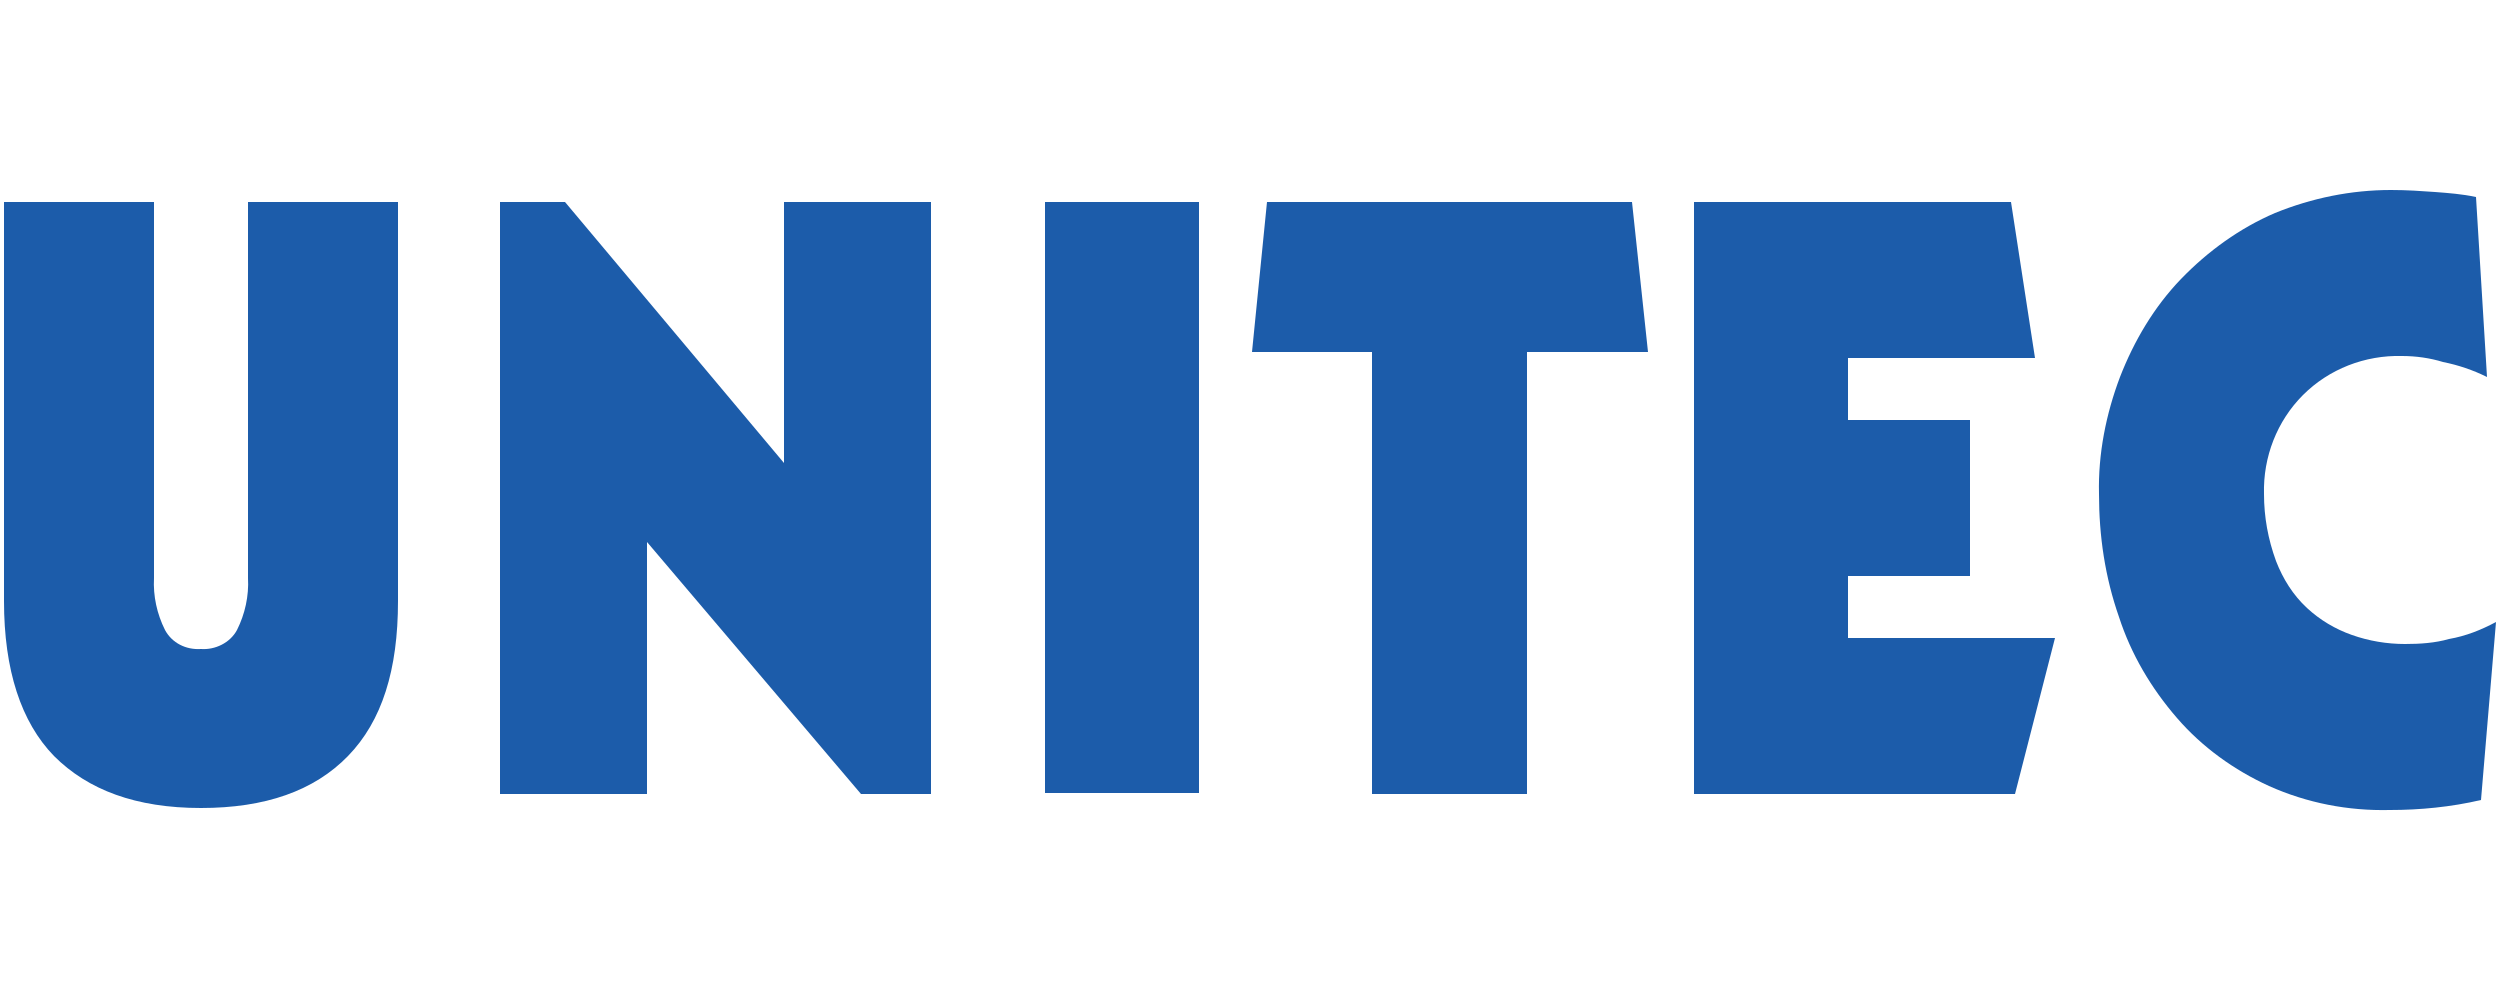
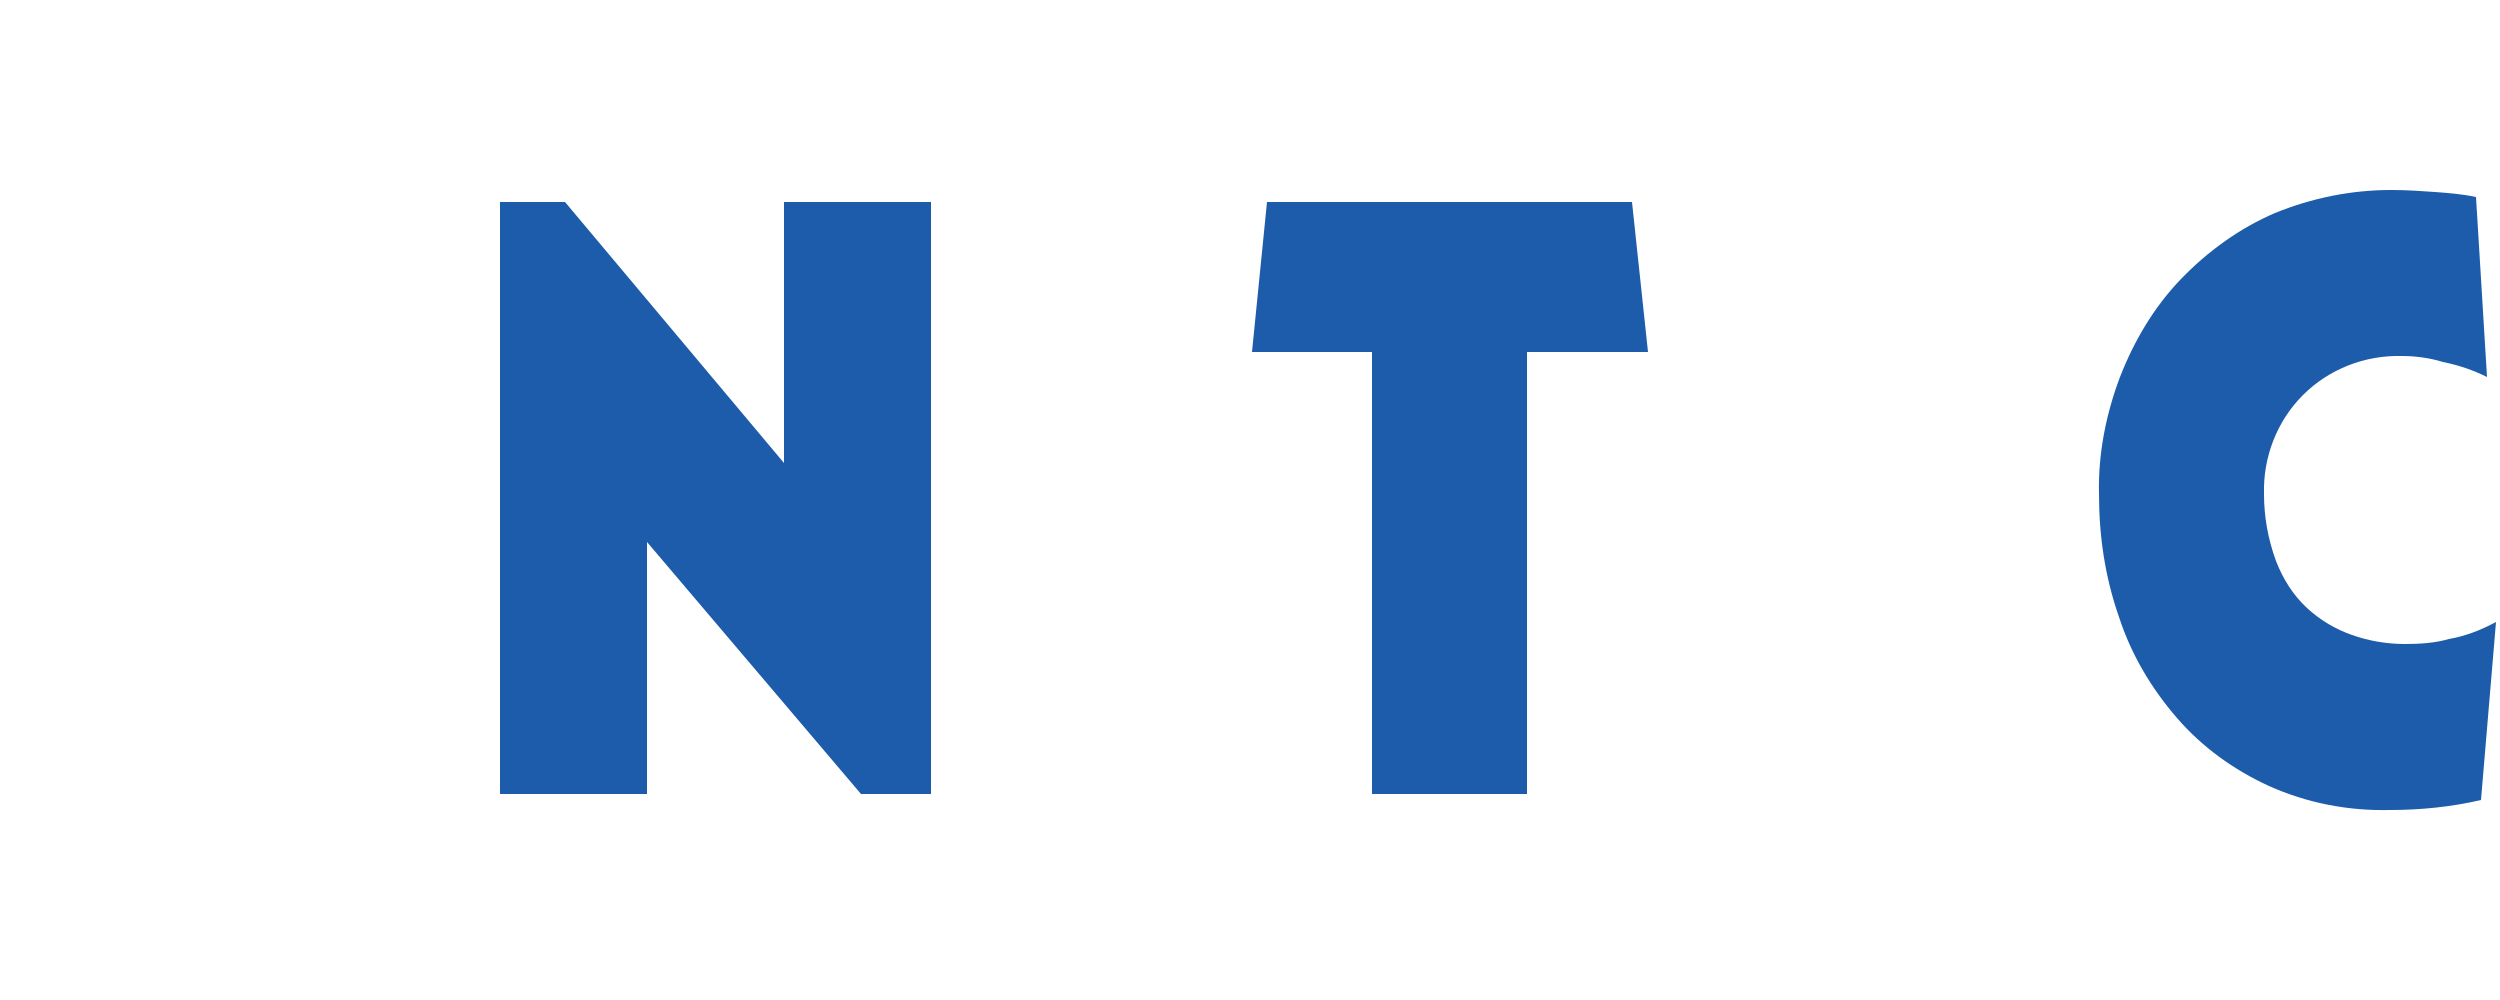
<svg xmlns="http://www.w3.org/2000/svg" version="1.1" id="Layer_1" x="0px" y="0px" viewBox="0 0 250 100" style="enable-background:new 0 0 250 100;" xml:space="preserve">
  <style type="text/css">
	.st0{fill:#1C5CAA;}
</style>
  <g>
-     <path class="st0" d="M0.4,60.1c0,6.9,1.7,12.1,5,15.5c3.4,3.4,8.2,5.2,14.7,5.2c6.4,0,11.3-1.7,14.7-5.2s5-8.6,5-15.5V20.2h-15   v37.6c0.1,1.8-0.3,3.6-1.1,5.2c-0.7,1.3-2.2,2-3.6,1.9c-1.5,0.1-2.9-0.6-3.6-1.9c-0.8-1.6-1.2-3.4-1.1-5.2V20.2h-15V60.1z" />
    <path class="st0" d="M249.6,62.2c-1.5,0.8-3,1.4-4.7,1.7c-1.4,0.4-2.9,0.5-4.4,0.5c-1.8,0-3.6-0.3-5.3-0.9   c-1.7-0.6-3.2-1.5-4.5-2.7c-1.4-1.3-2.4-2.9-3.1-4.7c-0.8-2.2-1.2-4.4-1.2-6.7c-0.1-3.7,1.3-7.3,3.9-9.9c2.6-2.6,6.2-4,9.9-3.9   c1.4,0,2.8,0.2,4.1,0.6c1.5,0.3,3,0.8,4.4,1.5l-1.1-18c-1.4-0.3-2.8-0.4-4.1-0.5c-1.4-0.1-2.8-0.2-4.4-0.2c-4,0-7.9,0.8-11.6,2.3   c-3.5,1.5-6.7,3.8-9.4,6.6c-2.7,2.8-4.7,6.2-6.1,9.8c-1.4,3.7-2.2,7.7-2.1,11.7c0,4.2,0.6,8.3,2,12.3c1.2,3.7,3.2,7.1,5.8,10.1   c2.5,2.9,5.7,5.2,9.2,6.8c3.8,1.7,7.9,2.5,12.1,2.4c3,0,6.1-0.3,9.1-1L249.6,62.2z" />
-     <polygon class="st0" points="169.4,79.4 201.5,79.4 205.5,63.8 184.8,63.8 184.8,57.6 197,57.6 197,42 184.8,42 184.8,35.8    203.5,35.8 201.1,20.2 169.4,20.2  " />
    <polygon class="st0" points="125.2,35.2 137.2,35.2 137.2,79.4 152.7,79.4 152.7,35.2 164.8,35.2 163.2,20.2 126.7,20.2  " />
-     <rect x="104.5" y="20.2" class="st0" width="15.4" height="59.1" />
    <polygon class="st0" points="50,79.4 64.7,79.4 64.7,54.2 86.1,79.4 93.1,79.4 93.1,20.2 78.4,20.2 78.4,46.3 56.5,20.2 50,20.2     " />
  </g>
</svg>